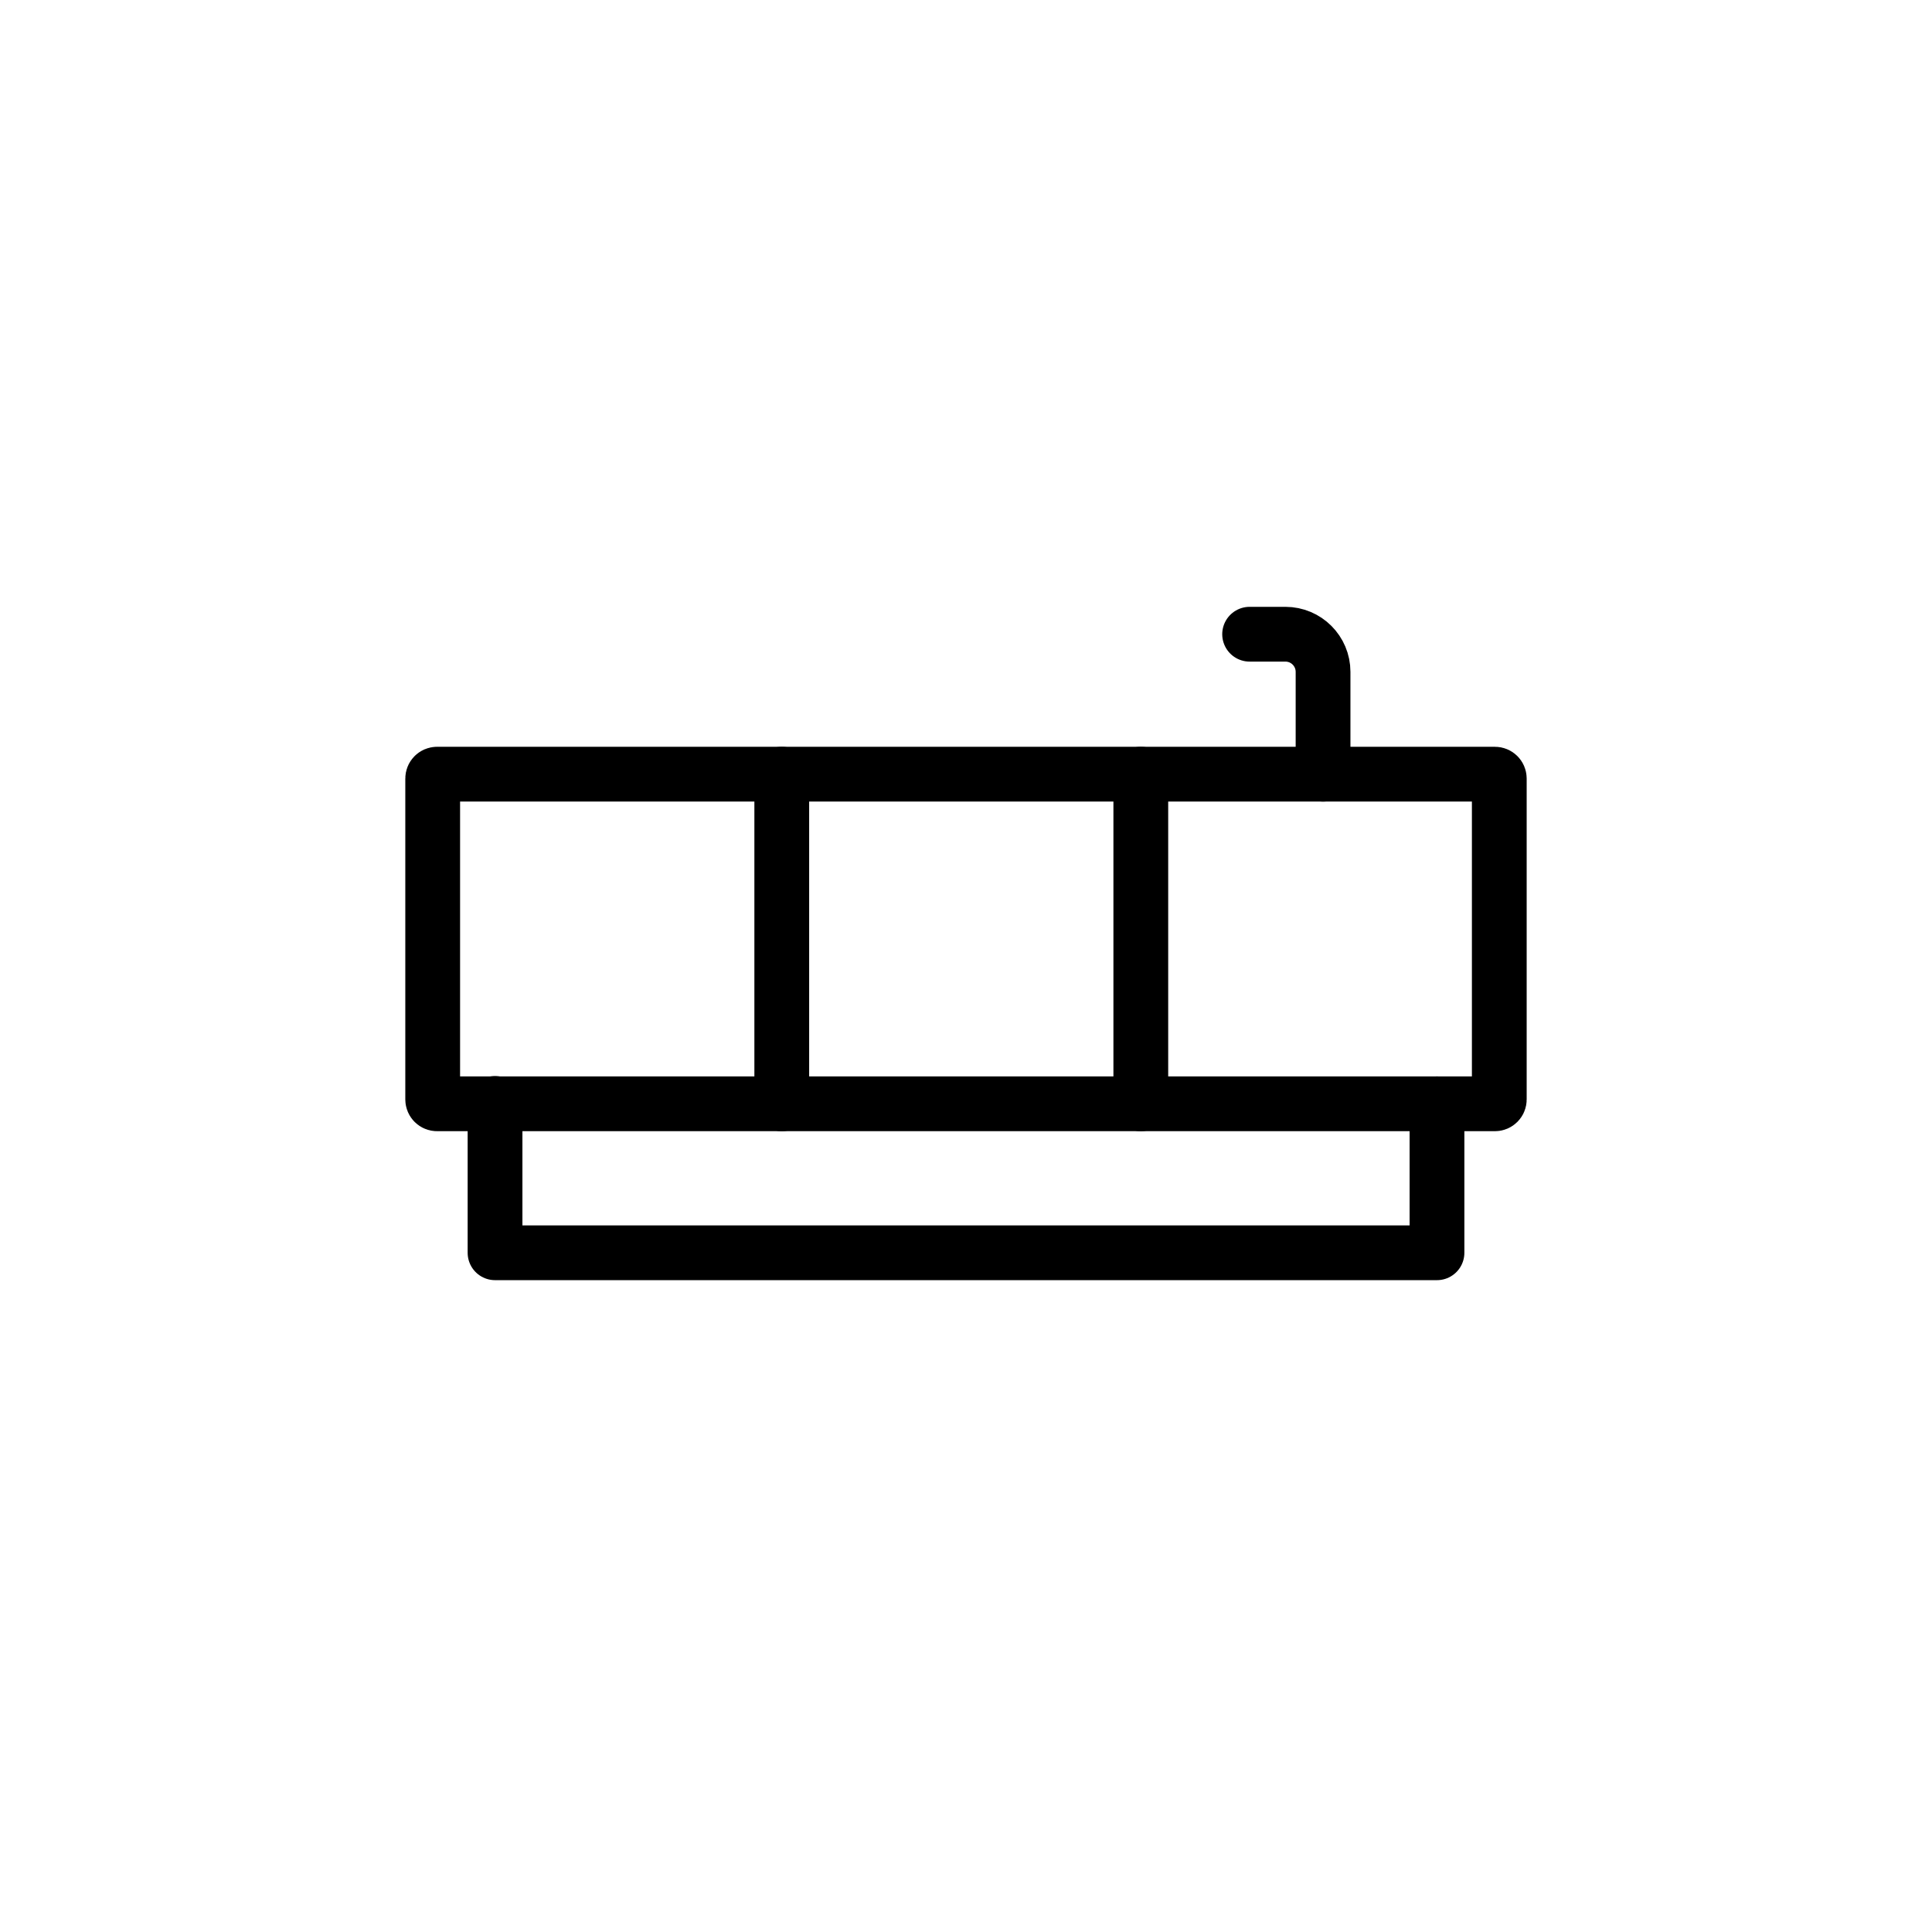
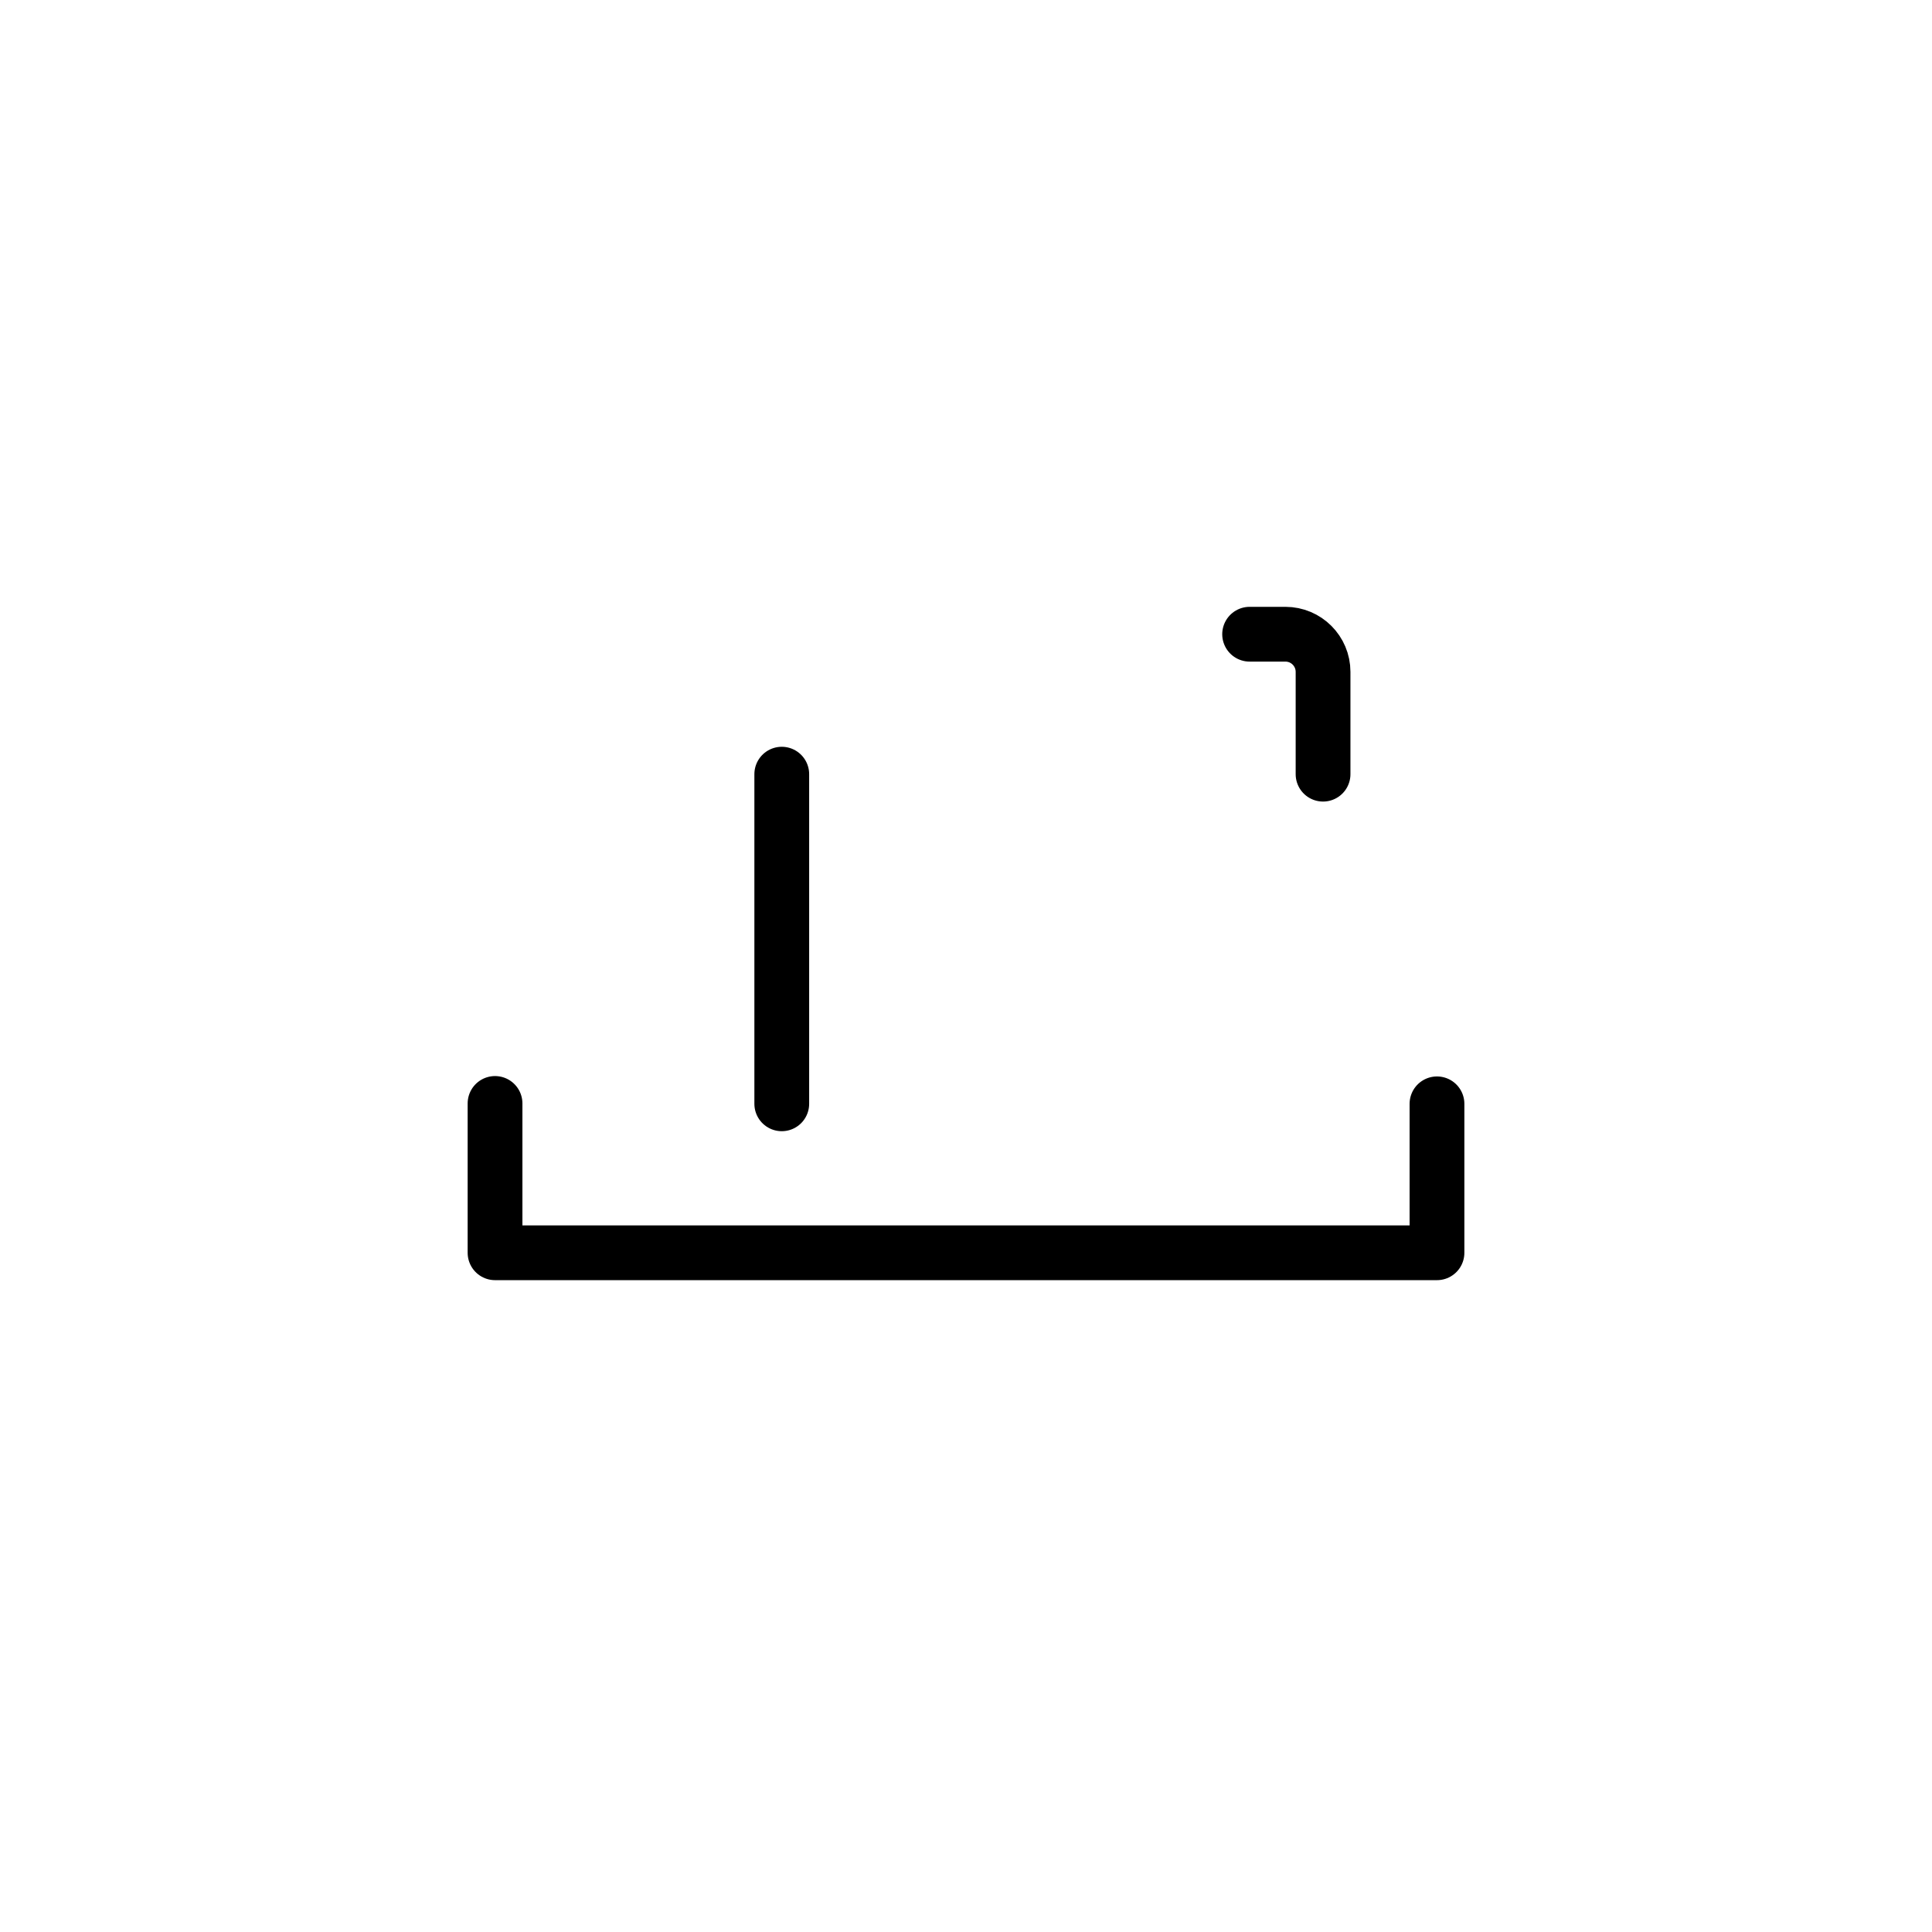
<svg xmlns="http://www.w3.org/2000/svg" id="a" width="100" height="100" viewBox="0 0 100 100">
  <defs>
    <style>.b{fill:none;stroke:#000;stroke-linecap:round;stroke-linejoin:round;stroke-width:2.835px;}</style>
  </defs>
-   <path class="b" d="M22.622,40.071h54.755c.125,0,.226.101.226.226v16.61c0,.125-.101.226-.226.226H22.622c-.125,0-.226-.101-.226-.226v-16.61c0-.125.101-.226.226-.226Z" />
  <path class="b" d="M25.623,57.114v7.729h48.755v-7.709" />
  <line class="b" x1="40.464" y1="40.071" x2="40.464" y2="57.133" />
-   <line class="b" x1="59.048" y1="40.071" x2="59.048" y2="57.133" />
  <path class="b" d="M64.68,32.827h1.852c1.077,0,1.949.873,1.949,1.949v5.295" />
</svg>